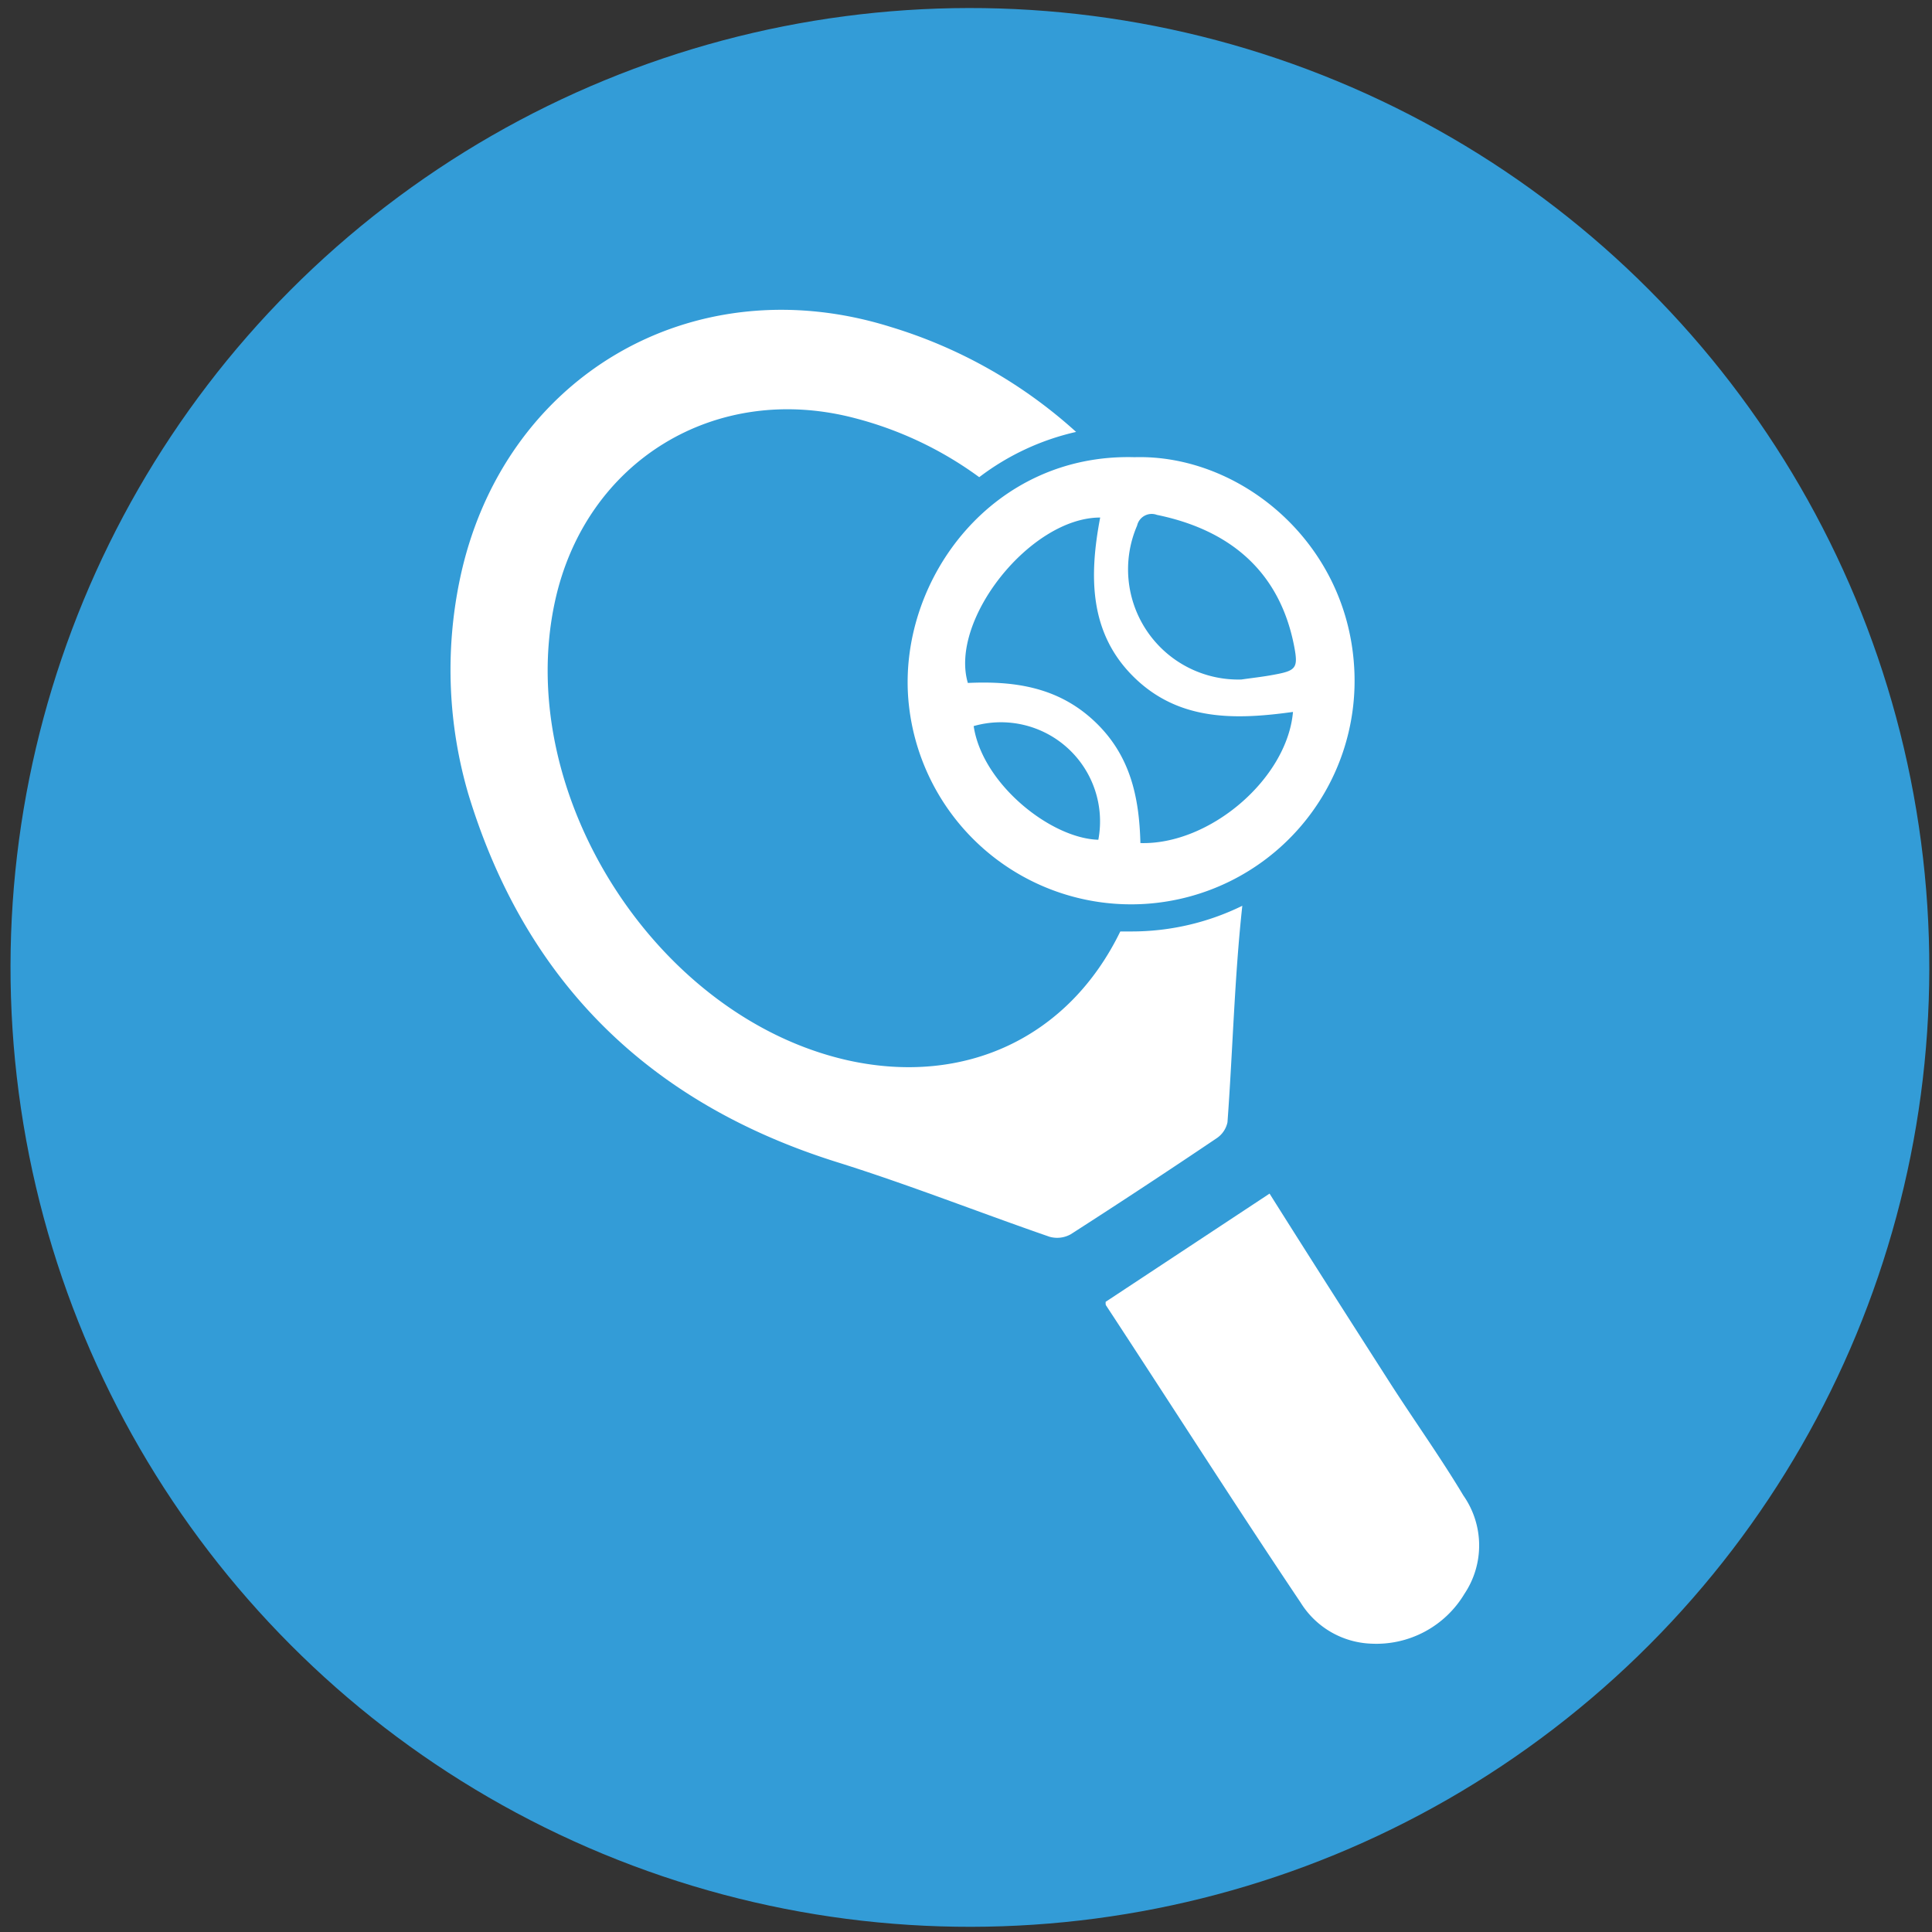
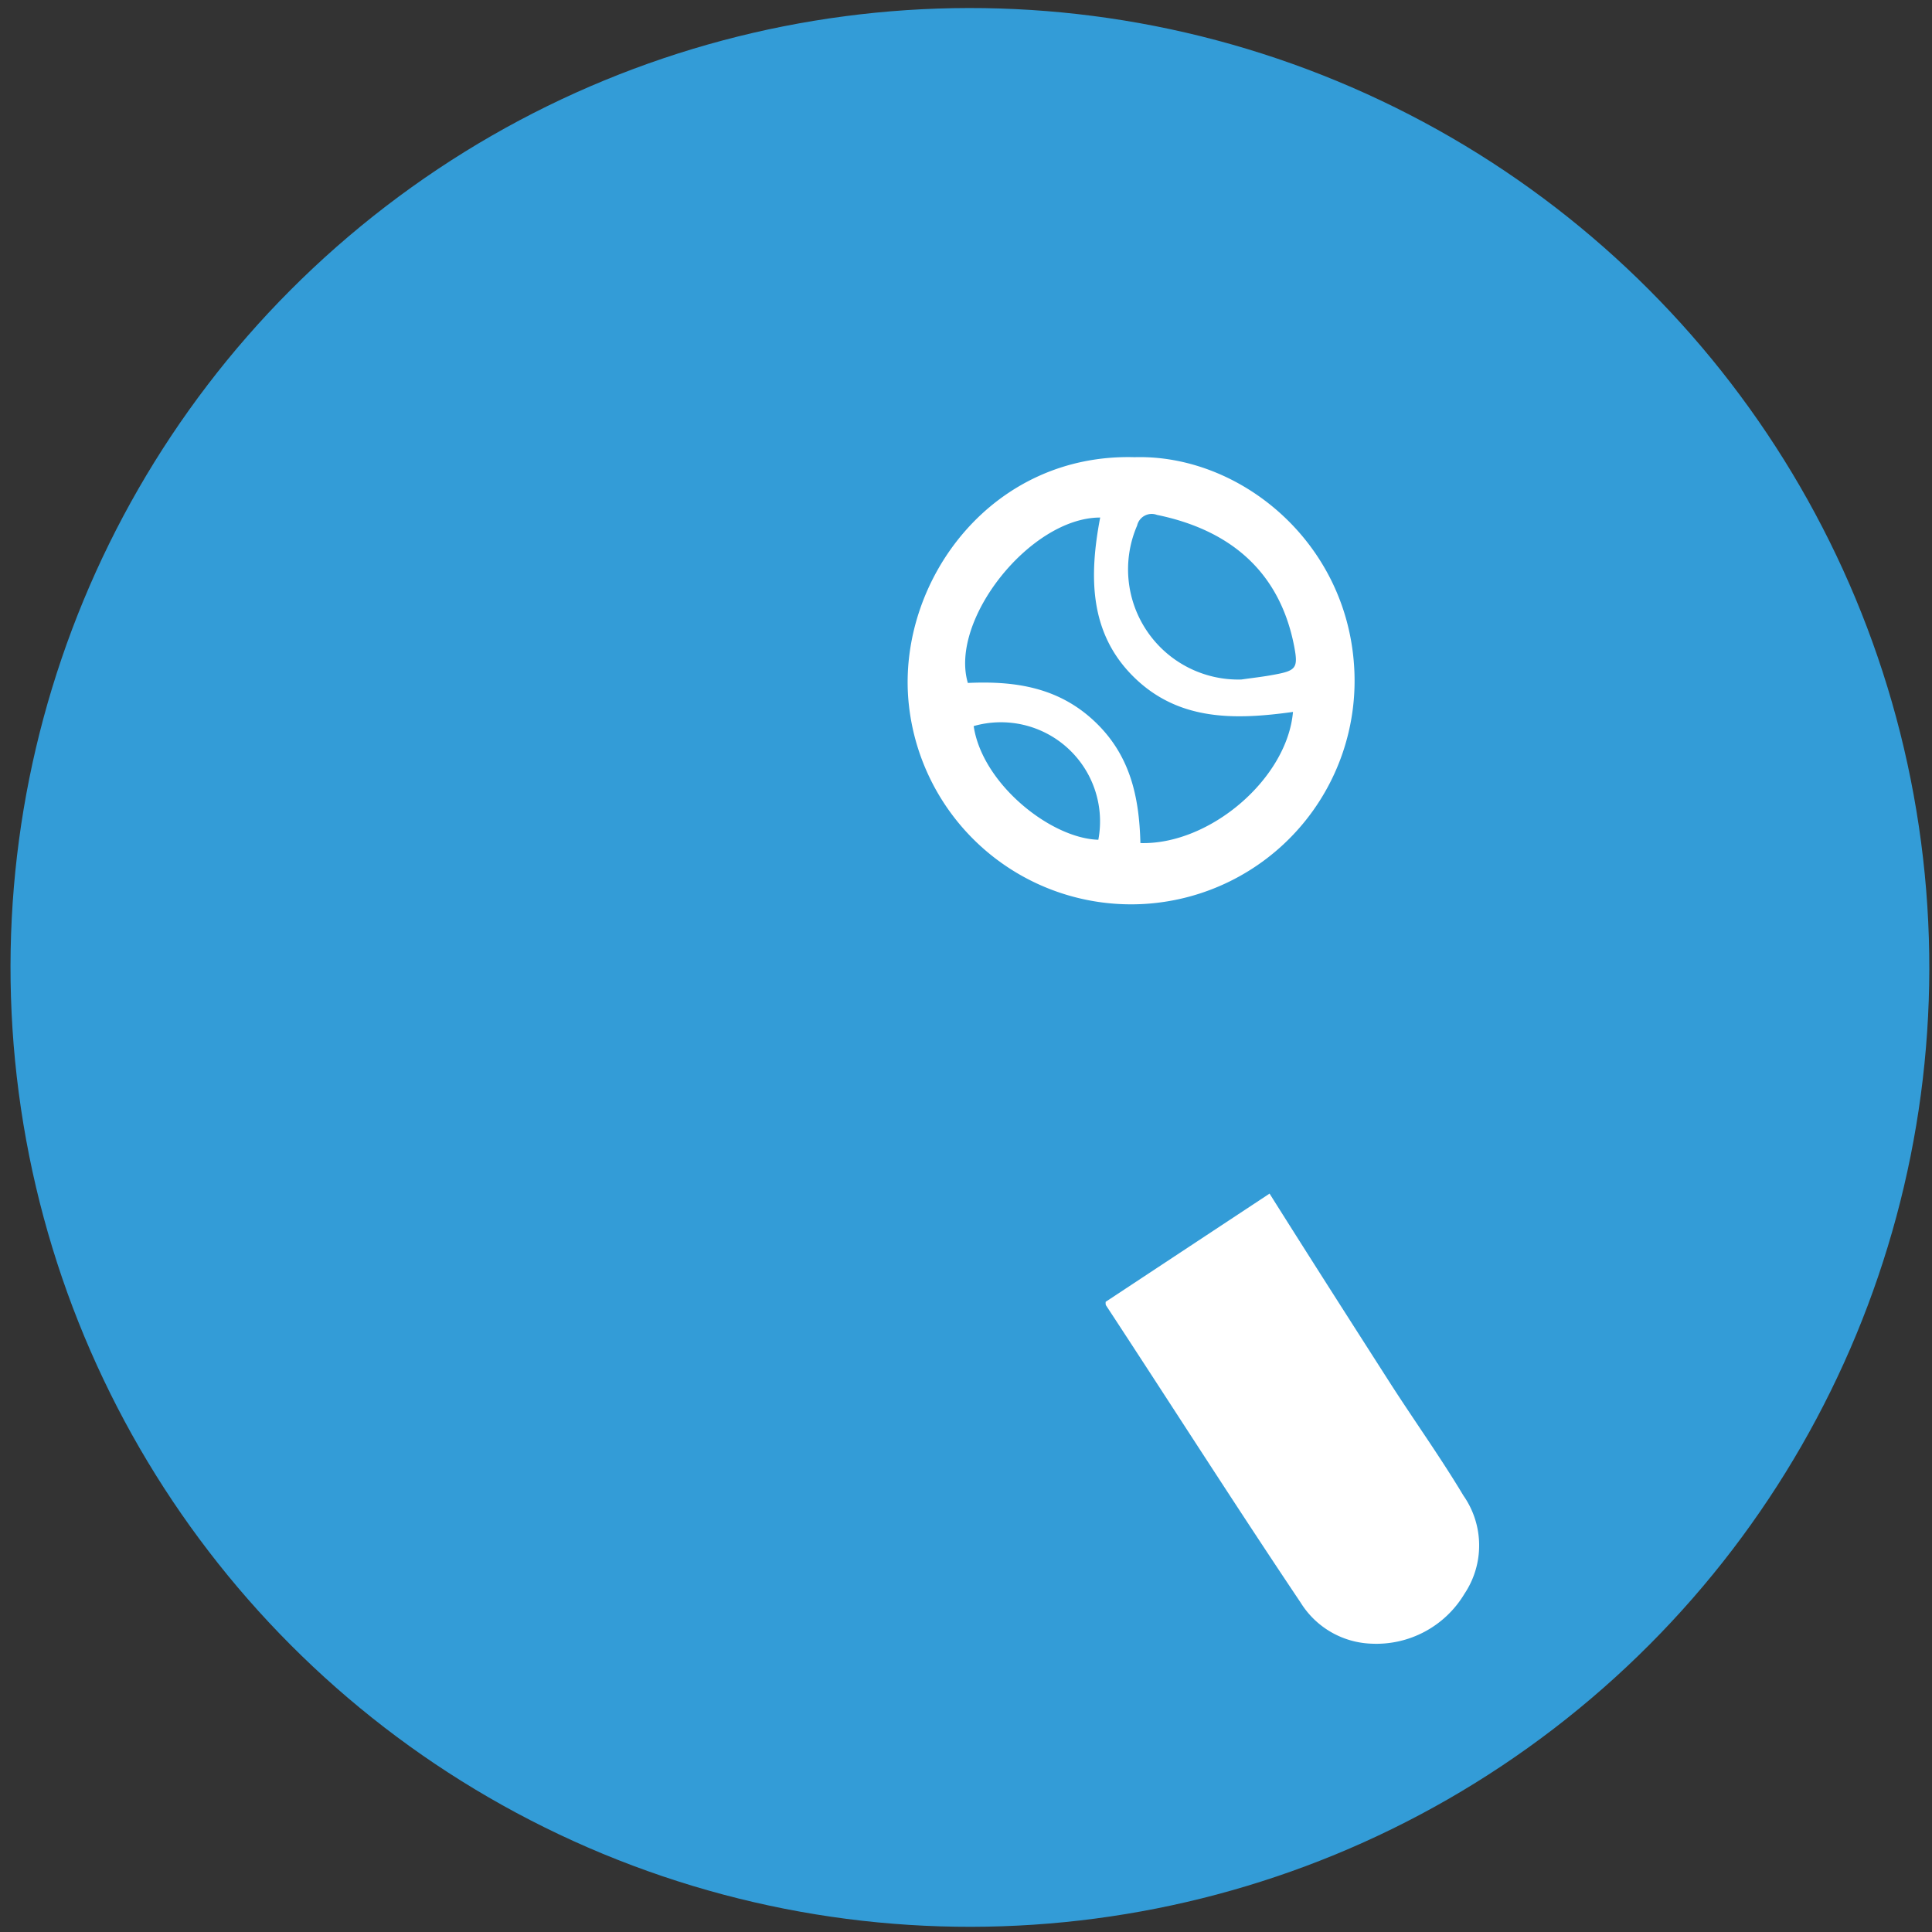
<svg xmlns="http://www.w3.org/2000/svg" id="Layer_1" data-name="Layer 1" viewBox="0 0 146 146">
  <rect x="0" y="0" width="146" height="146" fill="#333333" stroke="none" />
  <defs>
    <style>.cls-1{fill:#339cd7;}.cls-2{fill:#fff;}</style>
  </defs>
  <title>tennis_courts</title>
  <circle class="cls-1" cx="73.3" cy="73.11" r="72.5" transform="translate(-22.3 112.85) rotate(-67.5)" />
  <path class="cls-2" d="M85.74,34.55c7.89-.23,16,6.31,16.59,15.81a16.89,16.89,0,0,1-33.71,2.18C68.07,43.64,75.05,34.25,85.74,34.55Zm-2.6,4.56c-5.28,0-11.41,7.74-10,12.5,3.5-.16,6.79.3,9.54,2.87s3.41,5.77,3.5,9.23c5.24.15,11.09-4.86,11.53-9.91-4.33.6-8.6.71-12-2.61S82.29,43.57,83.14,39.11ZM93.81,51.35c.83-.12,1.67-.21,2.5-.37,1.65-.3,1.8-.52,1.49-2.14C96.67,43,92.74,40,87.43,38.91a1.13,1.13,0,0,0-1.5.81A8.33,8.33,0,0,0,93.81,51.35ZM83,63.46a7.49,7.49,0,0,0-9.42-8.59C74.23,59.24,79.41,63.36,83,63.46Z" />
  <path class="cls-2" d="M83.55,98.38,95.94,90.2c3,4.77,6.09,9.6,9.17,14.41,1.81,2.81,3.76,5.54,5.48,8.41a6.57,6.57,0,0,1,.08,7.42,7.76,7.76,0,0,1-7.06,3.77,6.56,6.56,0,0,1-5.32-3.1c-5-7.45-9.81-15-14.7-22.45C83.53,98.58,83.56,98.43,83.55,98.38Z" />
-   <path class="cls-2" d="M85.5,70.39c-.28,0-.56,0-.84,0-3.89,8-11.72,11.7-20.58,9.74C49.59,76.88,38.8,60,41.93,45.49c2.3-10.67,12.17-16.67,22.71-13.88A27.58,27.58,0,0,1,74,36.06a19,19,0,0,1,7.32-3.42,36.68,36.68,0,0,0-14-7.93C52.3,20,37.89,28.5,34.73,43.88A33.43,33.43,0,0,0,35.39,60C39.71,74.22,49.1,83.4,63.31,87.84c5.39,1.69,10.65,3.77,16,5.62a2.1,2.1,0,0,0,1.61-.19q5.53-3.55,11-7.24a1.93,1.93,0,0,0,.84-1.22c.4-5.45.53-10.94,1.12-16.36A19,19,0,0,1,85.5,70.39Z" />
</svg>